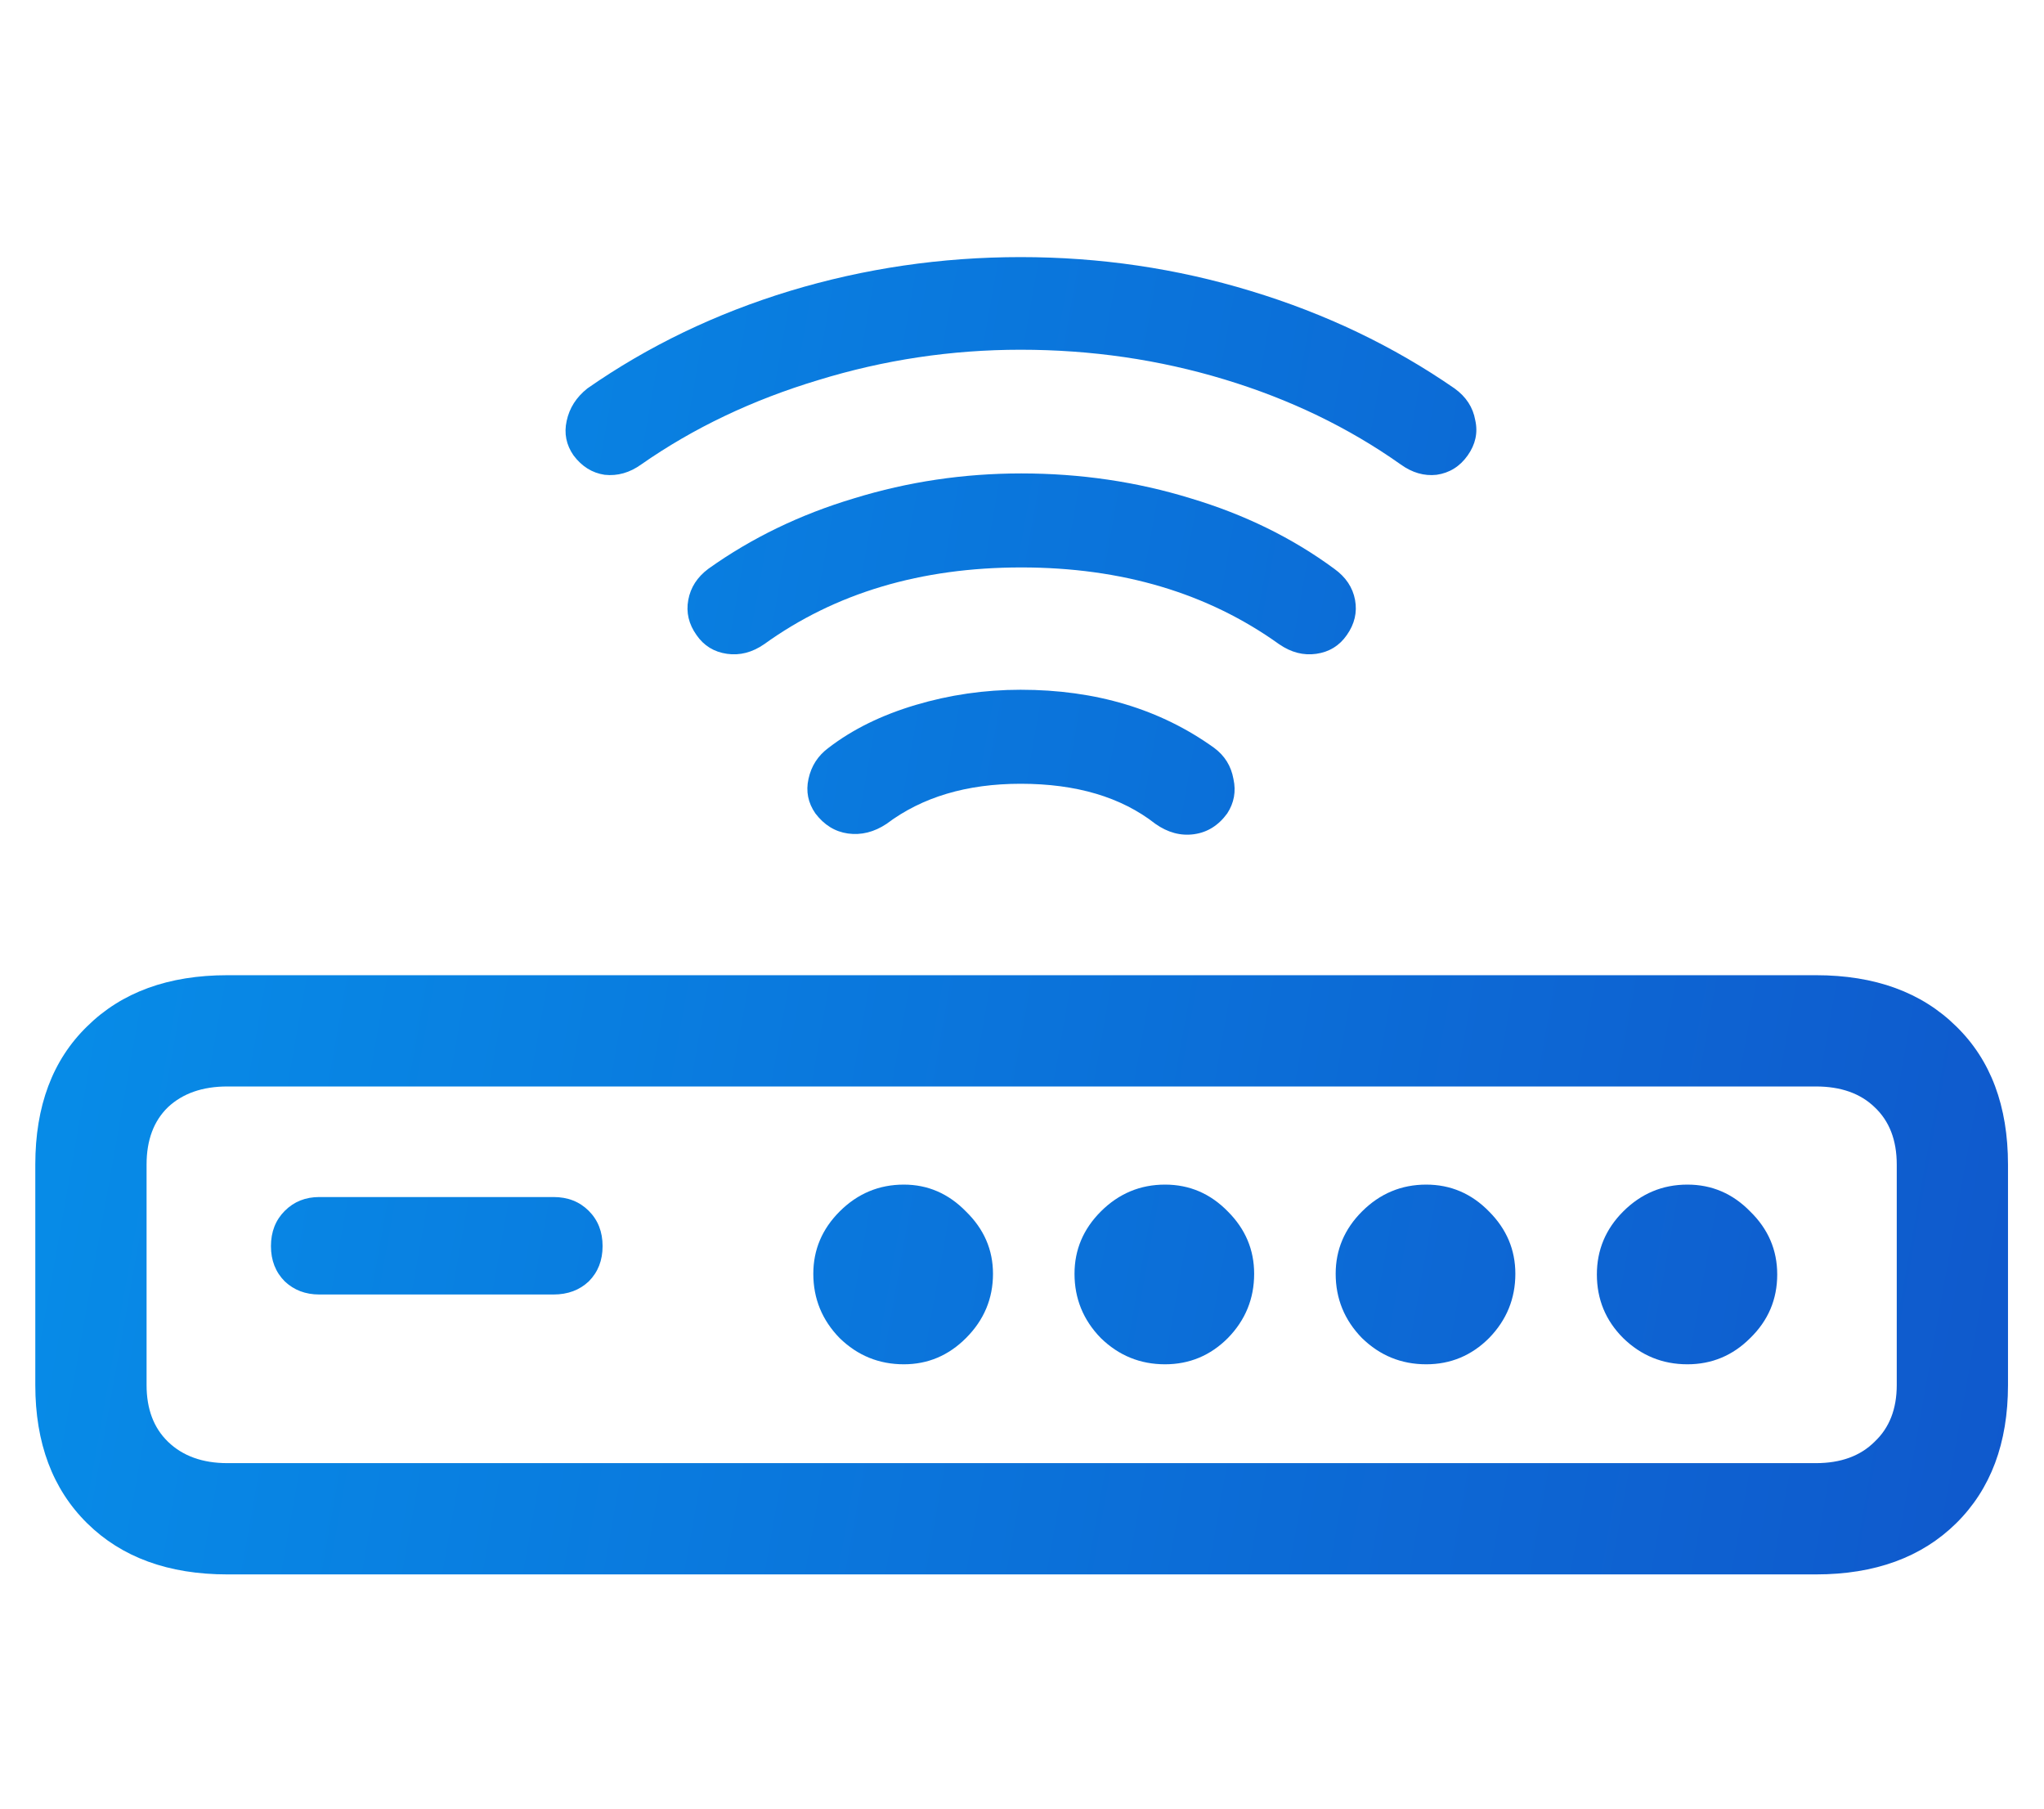
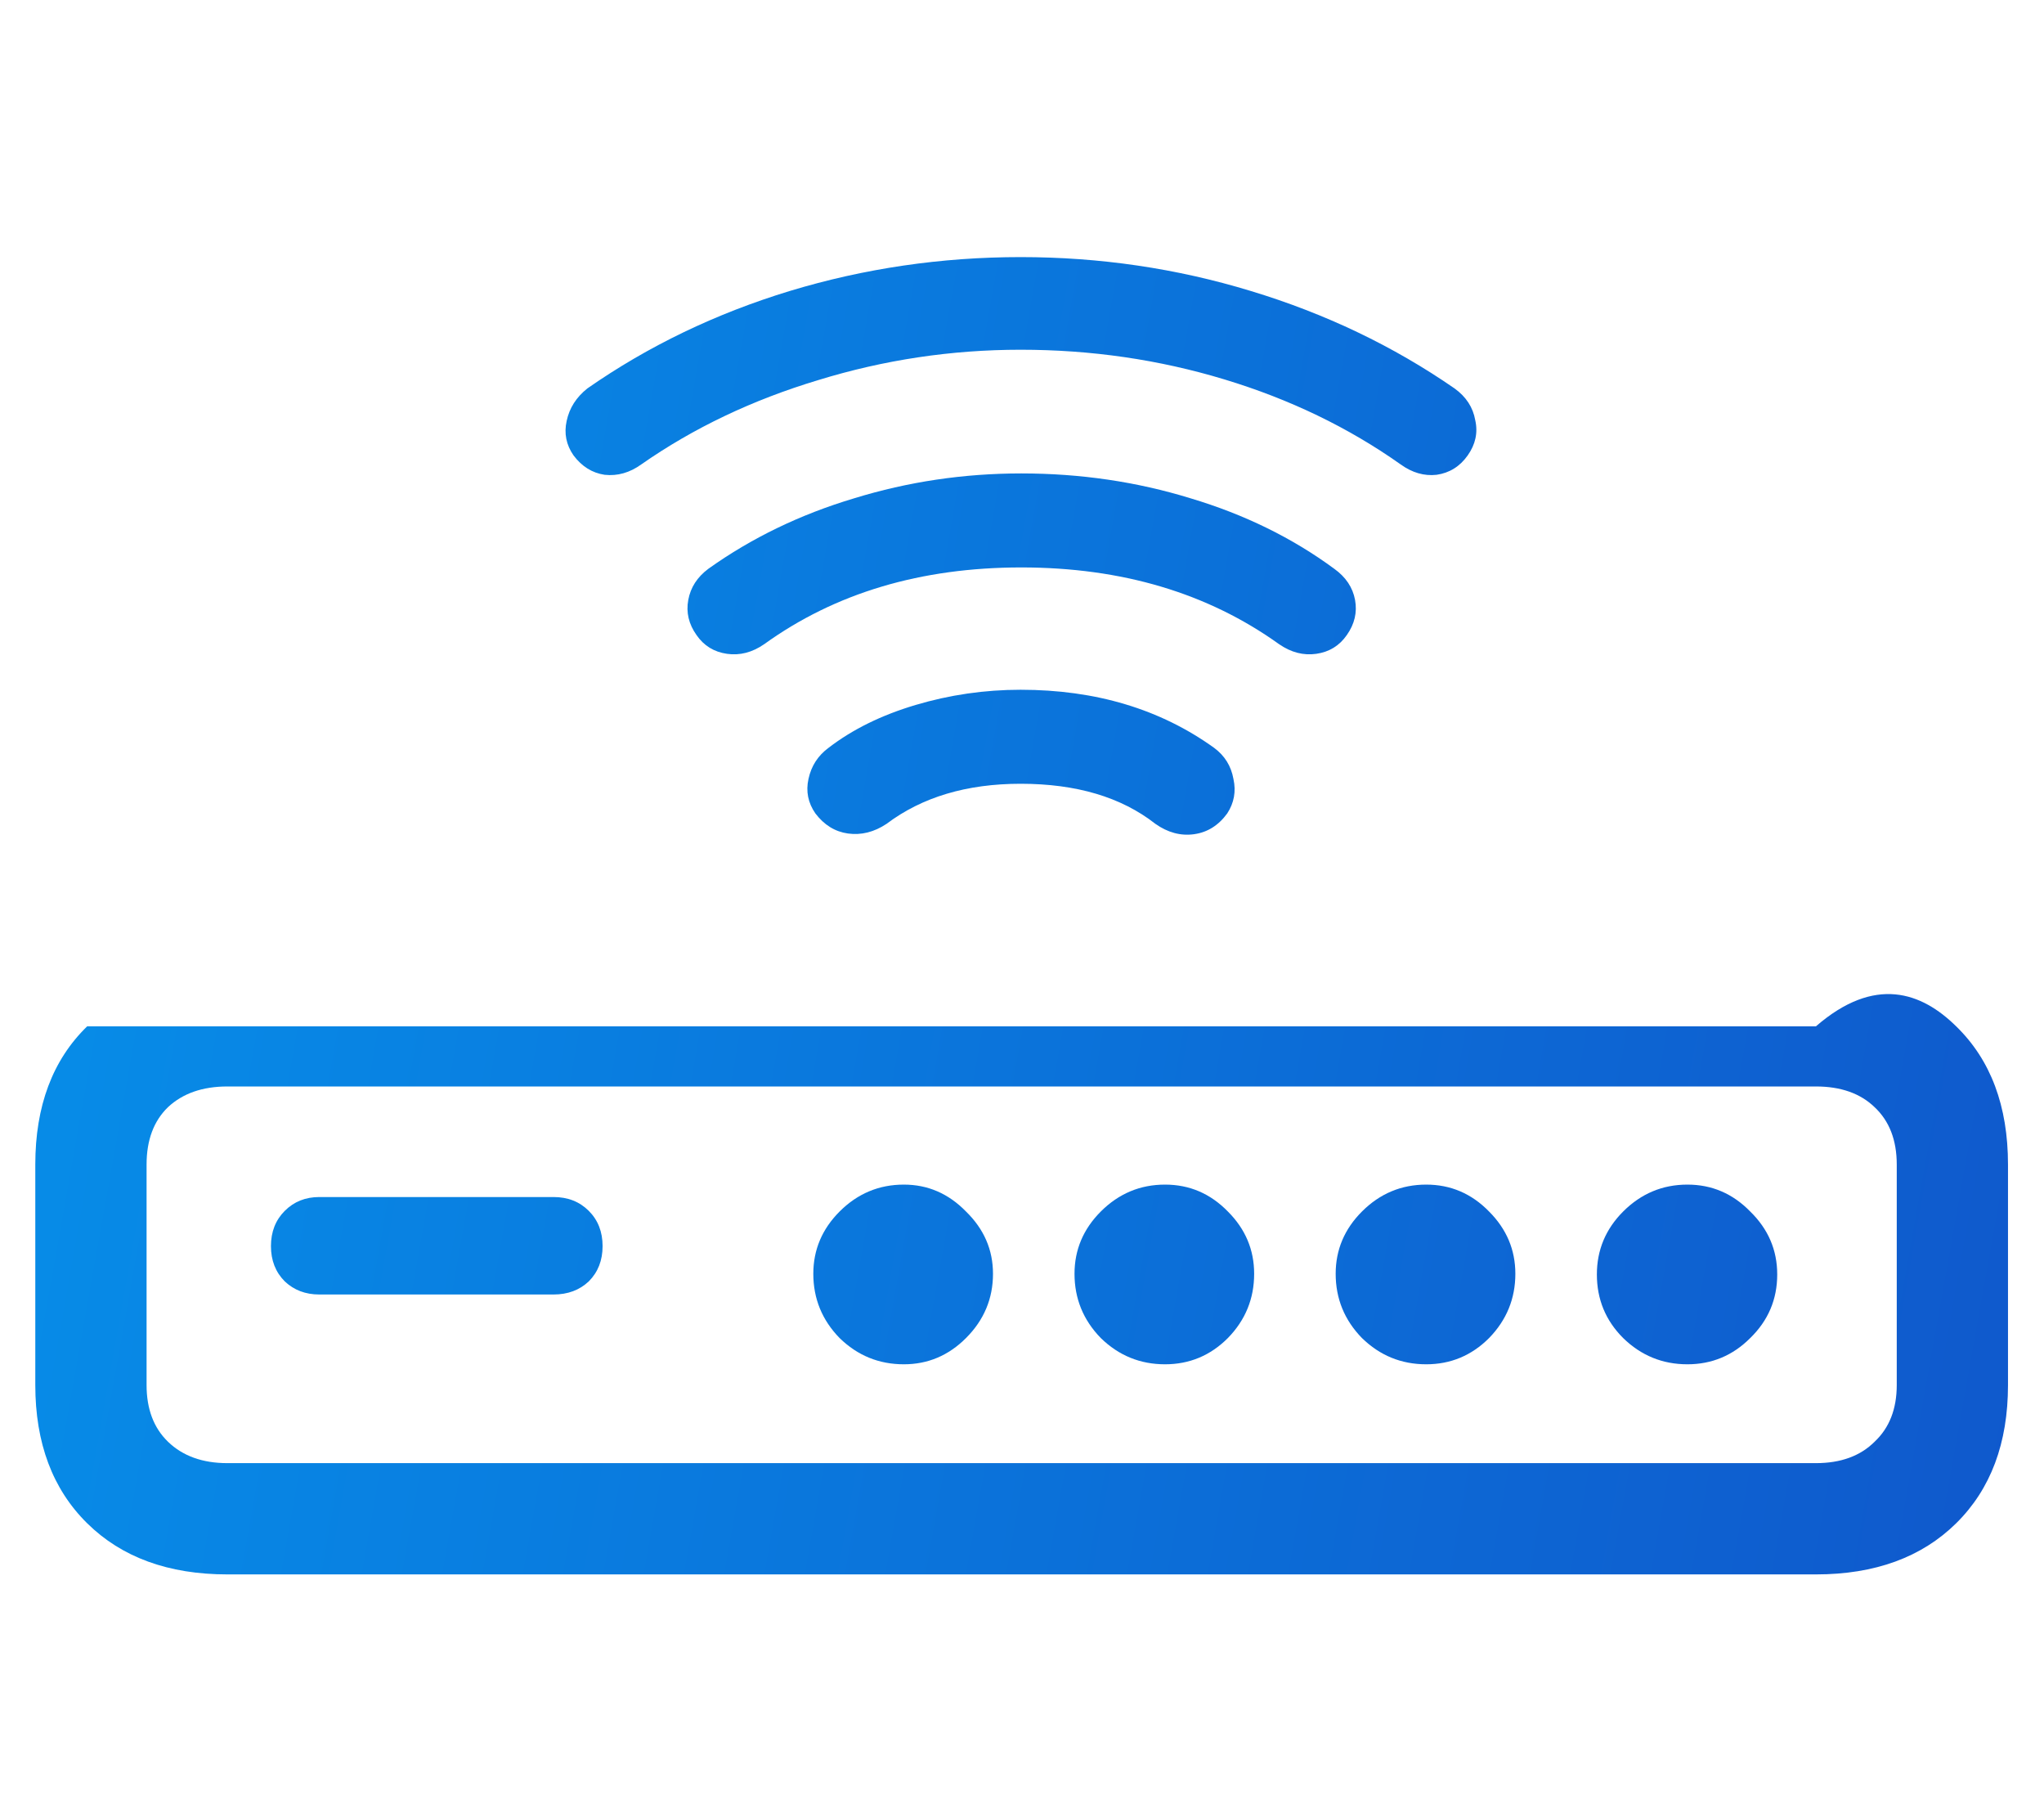
<svg xmlns="http://www.w3.org/2000/svg" width="52" height="46" viewBox="0 0 52 46" fill="none">
-   <path d="M5.785 40.043C4.285 40.043 3.096 39.609 2.217 38.742C1.338 37.875 0.898 36.703 0.898 35.227V29.619C0.898 28.131 1.338 26.959 2.217 26.104C3.096 25.236 4.285 24.803 5.785 24.803H46.197C47.697 24.803 48.887 25.236 49.766 26.104C50.645 26.959 51.084 28.131 51.084 29.619V35.227C51.084 36.703 50.645 37.875 49.766 38.742C48.887 39.609 47.697 40.043 46.197 40.043H5.785ZM5.785 37.213H46.197C46.83 37.213 47.328 37.031 47.691 36.668C48.066 36.316 48.254 35.836 48.254 35.227V29.619C48.254 28.998 48.066 28.512 47.691 28.16C47.328 27.809 46.83 27.633 46.197 27.633H5.785C5.152 27.633 4.648 27.809 4.273 28.16C3.91 28.512 3.729 28.998 3.729 29.619V35.227C3.729 35.836 3.91 36.316 4.273 36.668C4.648 37.031 5.152 37.213 5.785 37.213ZM8.123 32.924C7.771 32.924 7.479 32.812 7.244 32.59C7.01 32.355 6.893 32.057 6.893 31.693C6.893 31.33 7.01 31.031 7.244 30.797C7.479 30.562 7.771 30.445 8.123 30.445H14.082C14.445 30.445 14.744 30.562 14.979 30.797C15.213 31.031 15.33 31.33 15.33 31.693C15.33 32.057 15.213 32.355 14.979 32.59C14.744 32.812 14.445 32.924 14.082 32.924H8.123ZM22.994 34.699C22.361 34.699 21.816 34.477 21.359 34.031C20.914 33.574 20.691 33.029 20.691 32.397C20.691 31.787 20.914 31.26 21.359 30.814C21.816 30.357 22.361 30.129 22.994 30.129C23.604 30.129 24.131 30.357 24.576 30.814C25.033 31.26 25.262 31.787 25.262 32.397C25.262 33.029 25.033 33.574 24.576 34.031C24.131 34.477 23.604 34.699 22.994 34.699ZM29.639 34.699C29.006 34.699 28.461 34.477 28.004 34.031C27.559 33.574 27.336 33.029 27.336 32.397C27.336 31.787 27.559 31.26 28.004 30.814C28.461 30.357 29.006 30.129 29.639 30.129C30.26 30.129 30.793 30.357 31.238 30.814C31.684 31.26 31.906 31.787 31.906 32.397C31.906 33.029 31.684 33.574 31.238 34.031C30.793 34.477 30.26 34.699 29.639 34.699ZM36.283 34.699C35.65 34.699 35.105 34.477 34.648 34.031C34.203 33.574 33.98 33.029 33.98 32.397C33.98 31.787 34.203 31.26 34.648 30.814C35.105 30.357 35.65 30.129 36.283 30.129C36.904 30.129 37.438 30.357 37.883 30.814C38.328 31.26 38.551 31.787 38.551 32.397C38.551 33.029 38.328 33.574 37.883 34.031C37.438 34.477 36.904 34.699 36.283 34.699ZM42.928 34.699C42.295 34.699 41.75 34.477 41.293 34.031C40.848 33.586 40.625 33.047 40.625 32.414C40.625 31.793 40.848 31.26 41.293 30.814C41.75 30.357 42.295 30.129 42.928 30.129C43.549 30.129 44.082 30.357 44.527 30.814C44.984 31.26 45.213 31.793 45.213 32.414C45.213 33.047 44.984 33.586 44.527 34.031C44.082 34.477 43.549 34.699 42.928 34.699ZM25.965 6.539C27.98 6.539 29.932 6.826 31.818 7.4C33.717 7.975 35.445 8.801 37.004 9.879C37.297 10.09 37.473 10.359 37.531 10.688C37.602 11.004 37.537 11.303 37.338 11.584C37.139 11.865 36.875 12.029 36.547 12.076C36.23 12.111 35.926 12.023 35.633 11.812C34.309 10.875 32.815 10.154 31.15 9.65C29.486 9.146 27.758 8.895 25.965 8.895C24.207 8.895 22.49 9.152 20.814 9.668C19.139 10.172 17.639 10.887 16.314 11.812C16.021 12.023 15.711 12.111 15.383 12.076C15.066 12.029 14.803 11.865 14.592 11.584C14.404 11.315 14.346 11.021 14.416 10.705C14.486 10.377 14.662 10.102 14.943 9.879C16.49 8.801 18.207 7.975 20.094 7.4C21.992 6.826 23.949 6.539 25.965 6.539ZM25.982 12.041C27.482 12.041 28.918 12.252 30.289 12.674C31.66 13.084 32.879 13.682 33.945 14.467C34.238 14.678 34.414 14.941 34.473 15.258C34.531 15.574 34.461 15.873 34.262 16.154C34.074 16.424 33.816 16.582 33.488 16.629C33.16 16.676 32.844 16.594 32.539 16.383C30.723 15.082 28.537 14.432 25.982 14.432C23.428 14.432 21.248 15.082 19.443 16.383C19.139 16.594 18.822 16.676 18.494 16.629C18.166 16.582 17.908 16.424 17.721 16.154C17.521 15.873 17.451 15.574 17.51 15.258C17.568 14.941 17.738 14.678 18.02 14.467C19.121 13.682 20.357 13.084 21.729 12.674C23.1 12.252 24.518 12.041 25.982 12.041ZM25.965 17.543C27.875 17.543 29.516 18.035 30.887 19.02C31.156 19.219 31.32 19.482 31.379 19.811C31.449 20.127 31.396 20.42 31.221 20.689C30.998 20.994 30.717 21.17 30.377 21.217C30.037 21.264 29.709 21.176 29.393 20.953C28.525 20.273 27.383 19.934 25.965 19.934C24.594 19.934 23.457 20.273 22.555 20.953C22.238 21.164 21.91 21.246 21.57 21.199C21.242 21.152 20.967 20.982 20.744 20.689C20.557 20.42 20.498 20.127 20.568 19.811C20.639 19.482 20.809 19.219 21.078 19.02C21.688 18.551 22.426 18.188 23.293 17.93C24.16 17.672 25.051 17.543 25.965 17.543Z" fill="url(#paint0_linear_4412_2418)" />
+   <path d="M5.785 40.043C4.285 40.043 3.096 39.609 2.217 38.742C1.338 37.875 0.898 36.703 0.898 35.227V29.619C0.898 28.131 1.338 26.959 2.217 26.104H46.197C47.697 24.803 48.887 25.236 49.766 26.104C50.645 26.959 51.084 28.131 51.084 29.619V35.227C51.084 36.703 50.645 37.875 49.766 38.742C48.887 39.609 47.697 40.043 46.197 40.043H5.785ZM5.785 37.213H46.197C46.83 37.213 47.328 37.031 47.691 36.668C48.066 36.316 48.254 35.836 48.254 35.227V29.619C48.254 28.998 48.066 28.512 47.691 28.16C47.328 27.809 46.83 27.633 46.197 27.633H5.785C5.152 27.633 4.648 27.809 4.273 28.16C3.91 28.512 3.729 28.998 3.729 29.619V35.227C3.729 35.836 3.91 36.316 4.273 36.668C4.648 37.031 5.152 37.213 5.785 37.213ZM8.123 32.924C7.771 32.924 7.479 32.812 7.244 32.59C7.01 32.355 6.893 32.057 6.893 31.693C6.893 31.33 7.01 31.031 7.244 30.797C7.479 30.562 7.771 30.445 8.123 30.445H14.082C14.445 30.445 14.744 30.562 14.979 30.797C15.213 31.031 15.33 31.33 15.33 31.693C15.33 32.057 15.213 32.355 14.979 32.59C14.744 32.812 14.445 32.924 14.082 32.924H8.123ZM22.994 34.699C22.361 34.699 21.816 34.477 21.359 34.031C20.914 33.574 20.691 33.029 20.691 32.397C20.691 31.787 20.914 31.26 21.359 30.814C21.816 30.357 22.361 30.129 22.994 30.129C23.604 30.129 24.131 30.357 24.576 30.814C25.033 31.26 25.262 31.787 25.262 32.397C25.262 33.029 25.033 33.574 24.576 34.031C24.131 34.477 23.604 34.699 22.994 34.699ZM29.639 34.699C29.006 34.699 28.461 34.477 28.004 34.031C27.559 33.574 27.336 33.029 27.336 32.397C27.336 31.787 27.559 31.26 28.004 30.814C28.461 30.357 29.006 30.129 29.639 30.129C30.26 30.129 30.793 30.357 31.238 30.814C31.684 31.26 31.906 31.787 31.906 32.397C31.906 33.029 31.684 33.574 31.238 34.031C30.793 34.477 30.26 34.699 29.639 34.699ZM36.283 34.699C35.65 34.699 35.105 34.477 34.648 34.031C34.203 33.574 33.98 33.029 33.98 32.397C33.98 31.787 34.203 31.26 34.648 30.814C35.105 30.357 35.65 30.129 36.283 30.129C36.904 30.129 37.438 30.357 37.883 30.814C38.328 31.26 38.551 31.787 38.551 32.397C38.551 33.029 38.328 33.574 37.883 34.031C37.438 34.477 36.904 34.699 36.283 34.699ZM42.928 34.699C42.295 34.699 41.75 34.477 41.293 34.031C40.848 33.586 40.625 33.047 40.625 32.414C40.625 31.793 40.848 31.26 41.293 30.814C41.75 30.357 42.295 30.129 42.928 30.129C43.549 30.129 44.082 30.357 44.527 30.814C44.984 31.26 45.213 31.793 45.213 32.414C45.213 33.047 44.984 33.586 44.527 34.031C44.082 34.477 43.549 34.699 42.928 34.699ZM25.965 6.539C27.98 6.539 29.932 6.826 31.818 7.4C33.717 7.975 35.445 8.801 37.004 9.879C37.297 10.09 37.473 10.359 37.531 10.688C37.602 11.004 37.537 11.303 37.338 11.584C37.139 11.865 36.875 12.029 36.547 12.076C36.23 12.111 35.926 12.023 35.633 11.812C34.309 10.875 32.815 10.154 31.15 9.65C29.486 9.146 27.758 8.895 25.965 8.895C24.207 8.895 22.49 9.152 20.814 9.668C19.139 10.172 17.639 10.887 16.314 11.812C16.021 12.023 15.711 12.111 15.383 12.076C15.066 12.029 14.803 11.865 14.592 11.584C14.404 11.315 14.346 11.021 14.416 10.705C14.486 10.377 14.662 10.102 14.943 9.879C16.49 8.801 18.207 7.975 20.094 7.4C21.992 6.826 23.949 6.539 25.965 6.539ZM25.982 12.041C27.482 12.041 28.918 12.252 30.289 12.674C31.66 13.084 32.879 13.682 33.945 14.467C34.238 14.678 34.414 14.941 34.473 15.258C34.531 15.574 34.461 15.873 34.262 16.154C34.074 16.424 33.816 16.582 33.488 16.629C33.16 16.676 32.844 16.594 32.539 16.383C30.723 15.082 28.537 14.432 25.982 14.432C23.428 14.432 21.248 15.082 19.443 16.383C19.139 16.594 18.822 16.676 18.494 16.629C18.166 16.582 17.908 16.424 17.721 16.154C17.521 15.873 17.451 15.574 17.51 15.258C17.568 14.941 17.738 14.678 18.02 14.467C19.121 13.682 20.357 13.084 21.729 12.674C23.1 12.252 24.518 12.041 25.982 12.041ZM25.965 17.543C27.875 17.543 29.516 18.035 30.887 19.02C31.156 19.219 31.32 19.482 31.379 19.811C31.449 20.127 31.396 20.42 31.221 20.689C30.998 20.994 30.717 21.17 30.377 21.217C30.037 21.264 29.709 21.176 29.393 20.953C28.525 20.273 27.383 19.934 25.965 19.934C24.594 19.934 23.457 20.273 22.555 20.953C22.238 21.164 21.91 21.246 21.57 21.199C21.242 21.152 20.967 20.982 20.744 20.689C20.557 20.42 20.498 20.127 20.568 19.811C20.639 19.482 20.809 19.219 21.078 19.02C21.688 18.551 22.426 18.188 23.293 17.93C24.16 17.672 25.051 17.543 25.965 17.543Z" fill="url(#paint0_linear_4412_2418)" />
  <defs>
    <linearGradient id="paint0_linear_4412_2418" x1="77.17" y1="42.38" x2="-45.705" y2="20.495" gradientUnits="userSpaceOnUse">
      <stop offset="0.01" stop-color="#1340BF" />
      <stop offset="0.98" stop-color="#00B8FF" />
    </linearGradient>
  </defs>
</svg>